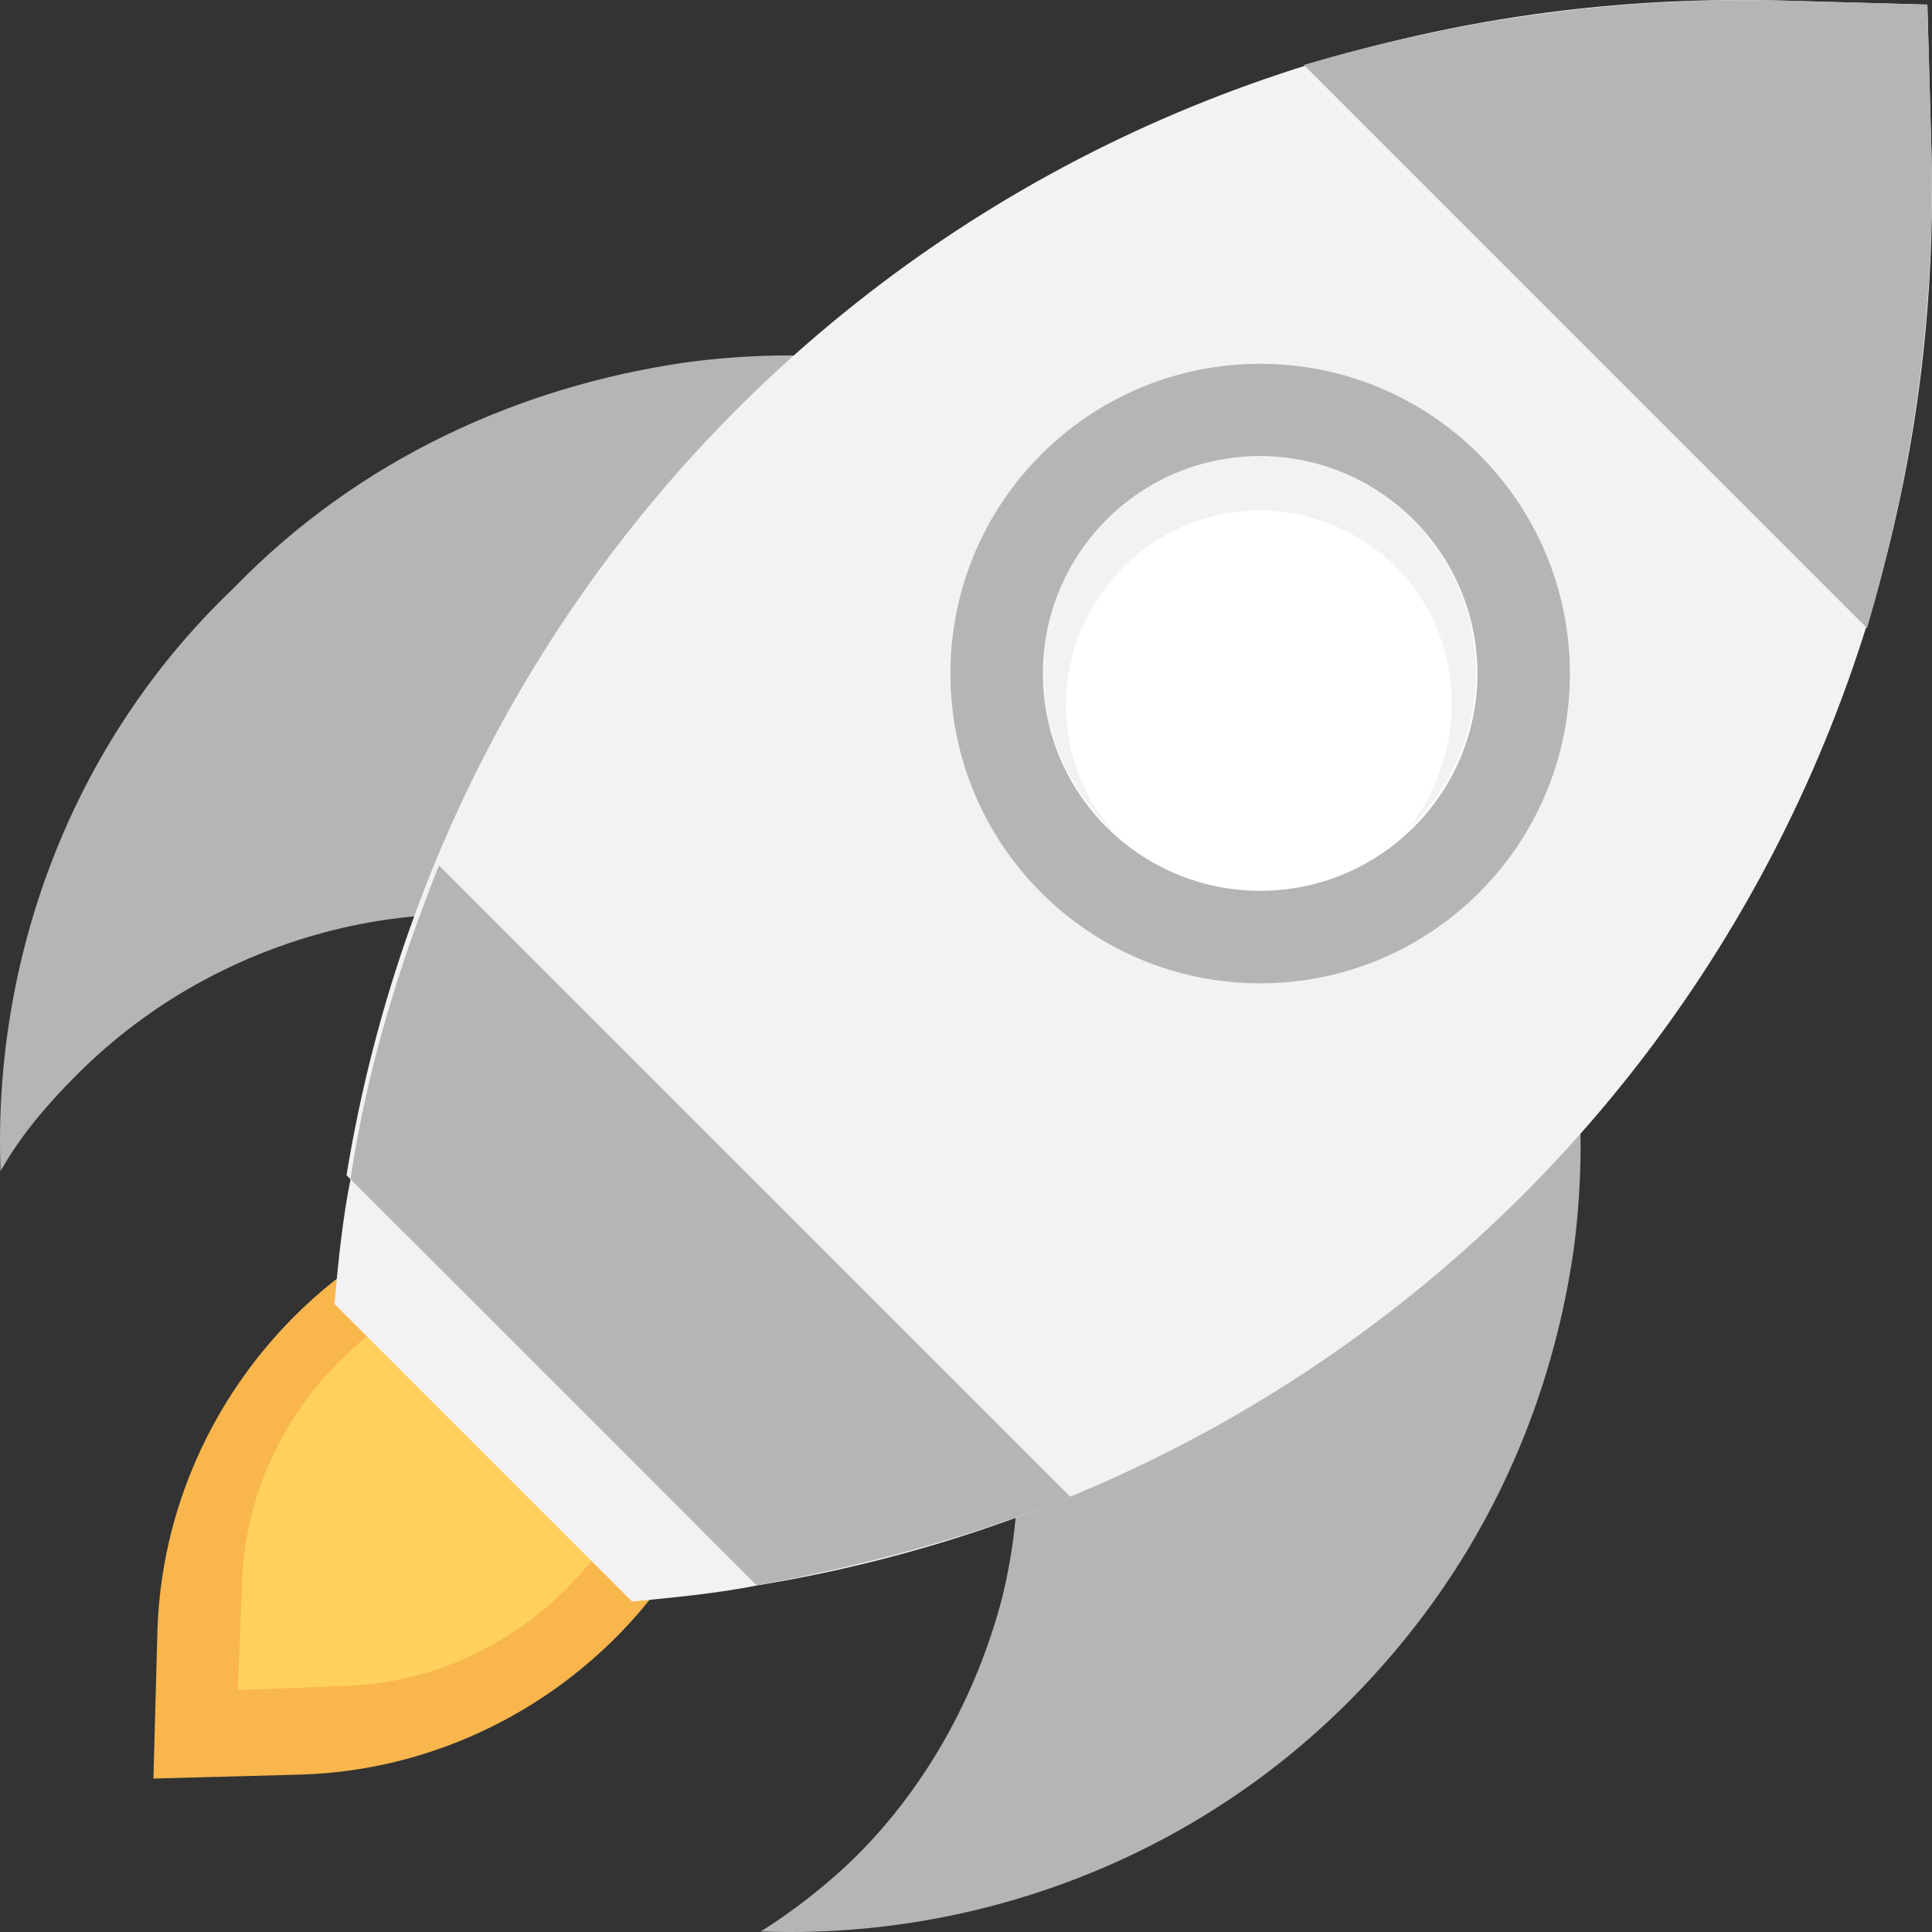
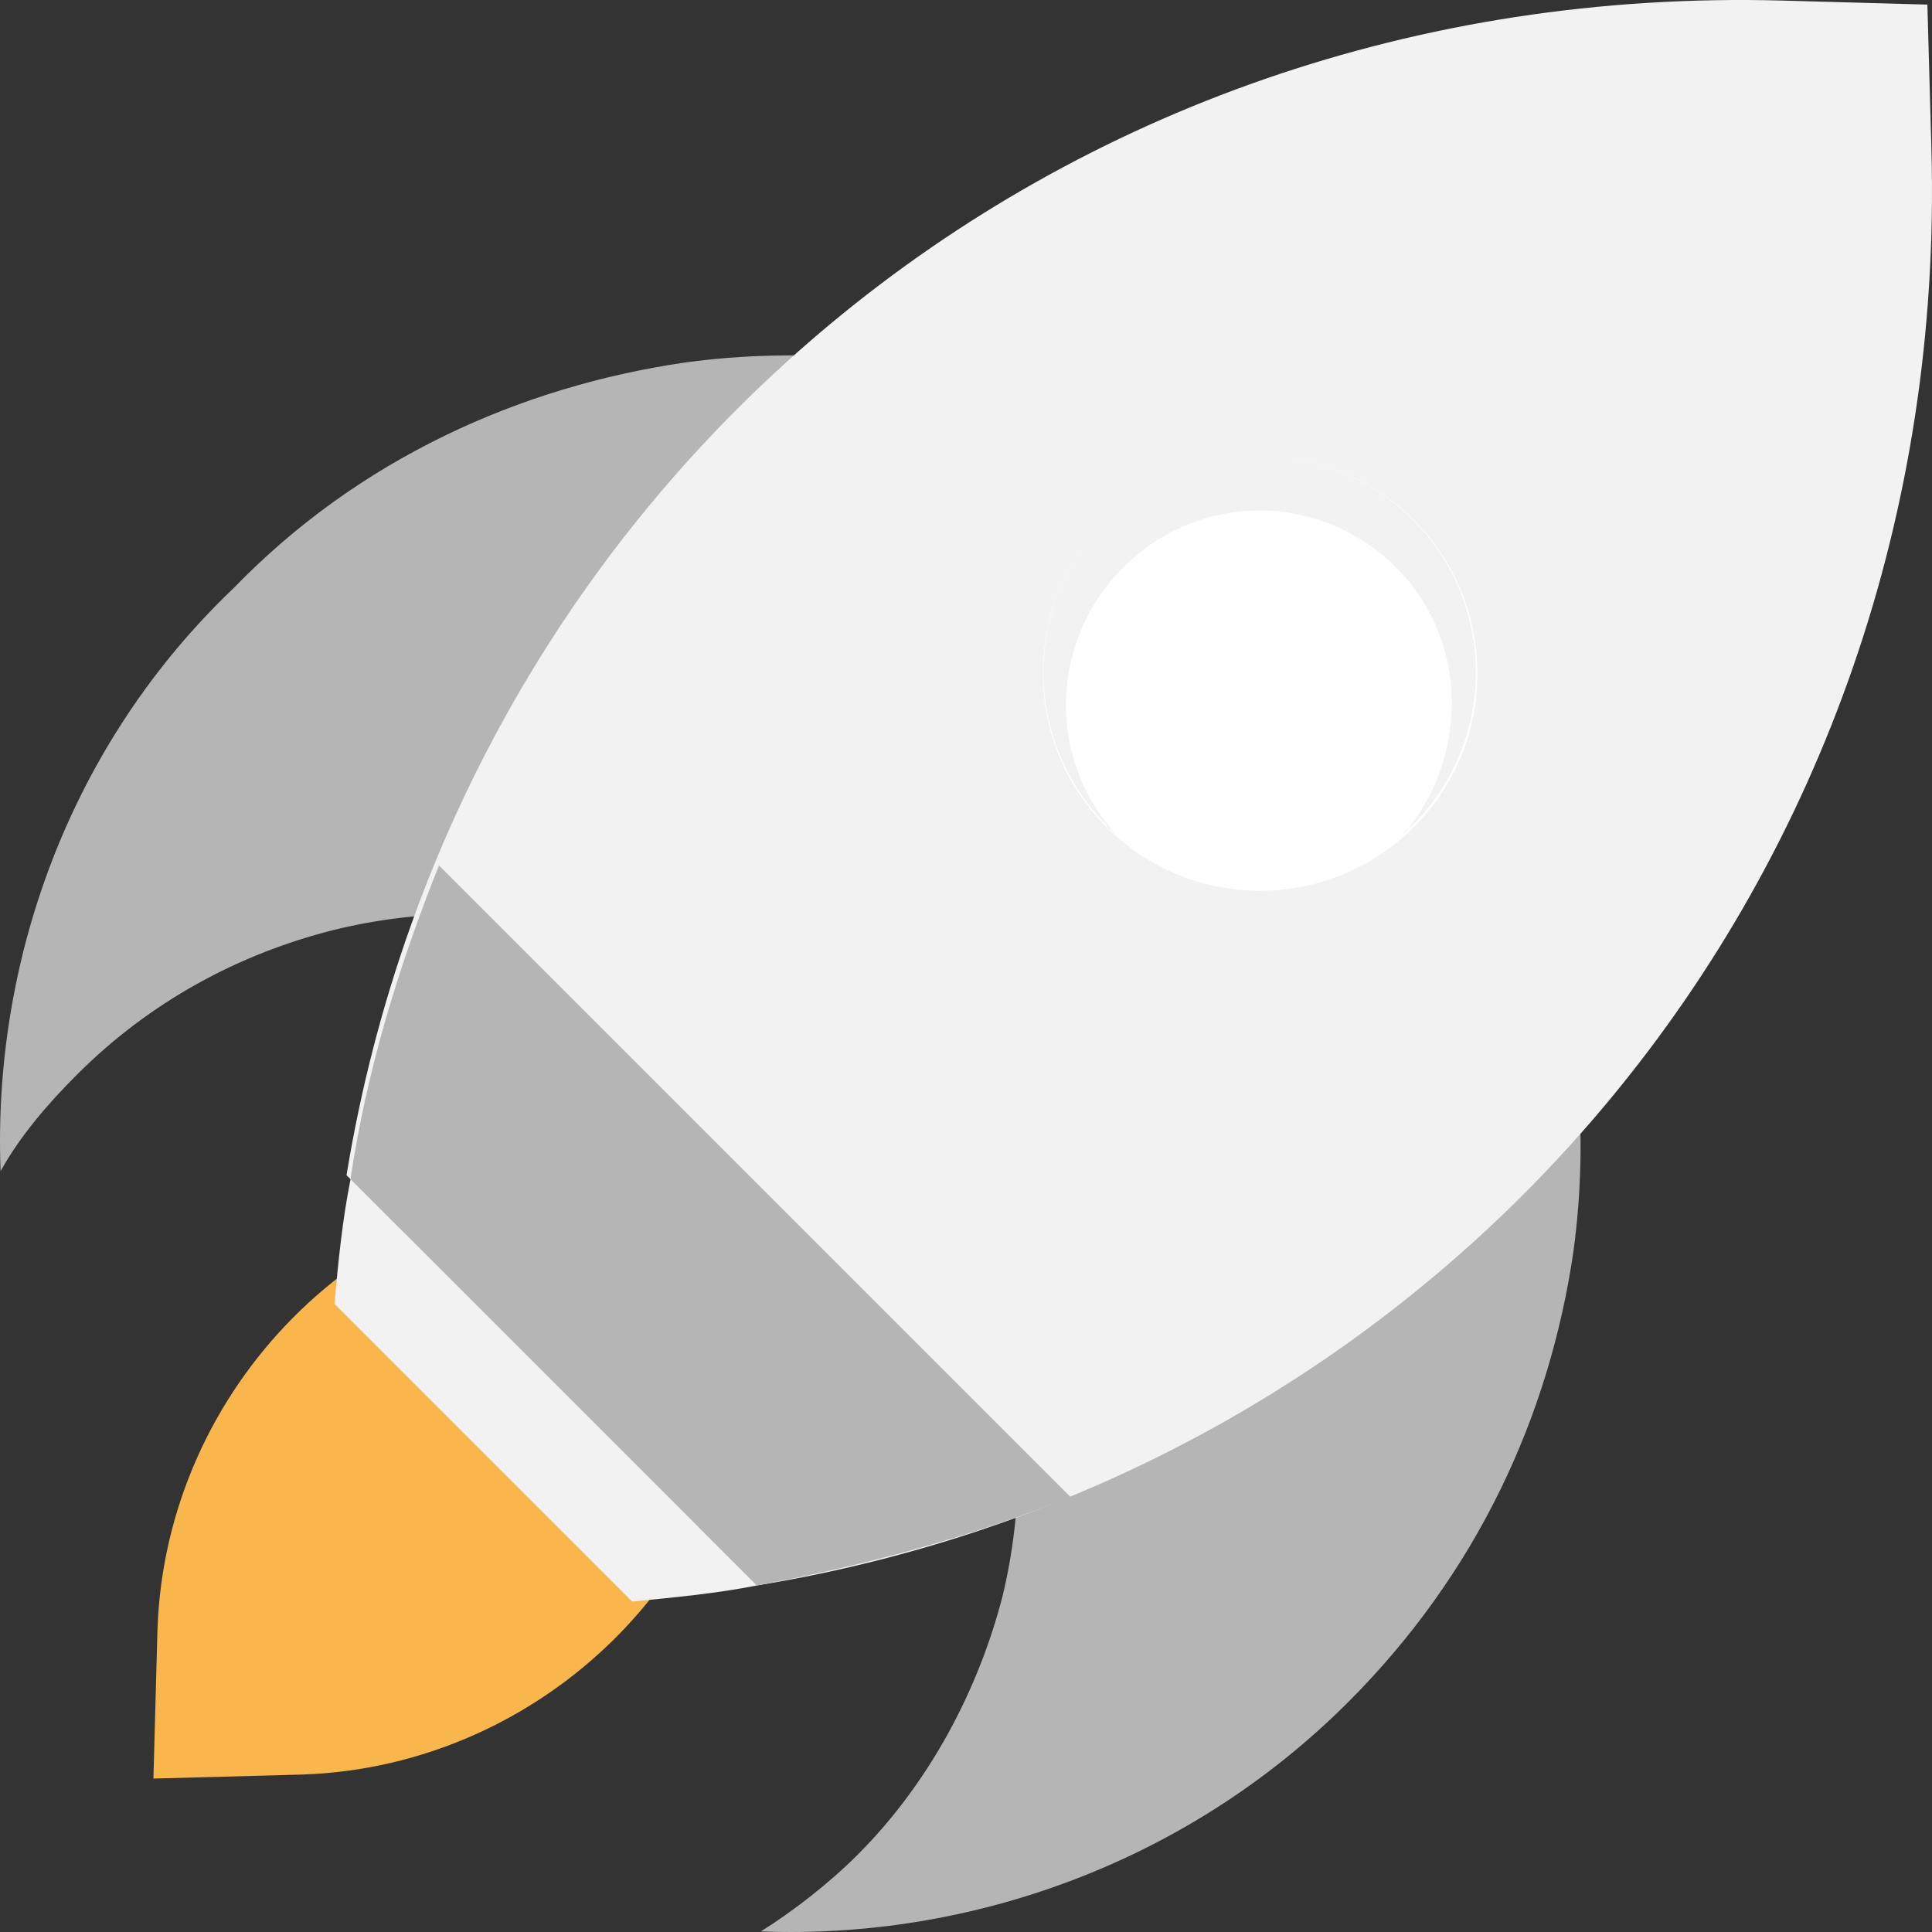
<svg xmlns="http://www.w3.org/2000/svg" width="70" height="70" viewBox="0 0 70 70" fill="none">
  <rect x="0" y="0" width="70" height="70" fill="#333333" stroke="none" />
  <path d="M21.883 42.87L27.276 42.725L27.13 48.117C26.984 56.862 19.697 64.004 10.952 64.295L5.559 64.441L5.705 59.048C5.997 50.303 13.138 43.016 21.883 42.87Z" fill="#F8B64C" />
-   <path d="M20.425 45.785L24.215 45.64L24.069 49.429C23.923 55.696 18.676 60.943 12.409 61.089L8.62 61.234L8.765 57.445C8.911 51.178 14.158 45.931 20.425 45.785Z" fill="#FFD15C" />
  <path d="M0.021 42.433C0.749 41.121 1.77 39.956 2.79 38.935C5.413 36.312 8.62 34.563 12.118 33.688C18.676 32.085 25.964 33.834 31.065 38.935C36.166 44.036 37.915 51.324 36.312 57.882C35.437 61.234 33.688 64.587 31.065 67.21C30.045 68.23 28.733 69.251 27.567 69.979C35.146 70.271 43.016 67.501 48.846 61.672C53.51 57.008 56.133 51.324 57.008 45.348C58.174 36.749 55.404 27.858 48.846 21.3C42.287 14.741 33.251 11.972 24.798 13.138C18.822 14.012 12.992 16.636 8.474 21.3C2.498 26.984 -0.271 34.854 0.021 42.433Z" fill="#B5B5B5" />
  <path d="M12.555 42.579C16.636 17.656 38.061 -0.708 64.587 0.021L69.833 0.167L69.979 5.414C70.708 31.939 52.344 53.364 27.421 57.445L12.555 42.579Z" fill="#F2F2F2" />
  <path d="M38.787 54.239C35.144 55.696 31.354 56.717 27.419 57.445L12.699 42.725C13.282 38.79 14.448 35 15.905 31.357L38.787 54.239Z" fill="#B5B5B5" />
-   <path d="M47.241 2.353C52.633 0.75 58.463 -0.125 64.585 0.021L69.832 0.167L69.977 5.414C70.123 11.535 69.249 17.365 67.645 22.758L47.241 2.353Z" fill="#B5B5B5" />
  <path d="M27.421 57.445C25.963 57.737 24.36 57.882 22.903 58.028L12.118 47.243C12.263 45.64 12.409 44.182 12.701 42.725L27.421 57.445Z" fill="#F2F2F2" />
-   <path d="M45.658 35.627C39.46 35.627 34.436 30.602 34.436 24.404C34.436 18.206 39.46 13.182 45.658 13.182C51.856 13.182 56.88 18.206 56.88 24.404C56.88 30.602 51.856 35.627 45.658 35.627Z" fill="#B5B5B5" />
  <path d="M45.658 32.275C41.312 32.275 37.788 28.751 37.788 24.404C37.788 20.058 41.312 16.534 45.658 16.534C50.005 16.534 53.529 20.058 53.529 24.404C53.529 28.751 50.005 32.275 45.658 32.275Z" fill="white" />
  <path d="M50.595 20.571C47.826 17.802 43.453 17.802 40.684 20.571C38.061 23.195 37.915 27.421 40.393 30.191C40.247 30.045 40.101 30.045 40.101 29.899C37.041 26.838 37.041 21.883 40.101 18.822C43.162 15.762 48.117 15.762 51.178 18.822C54.239 21.883 54.239 26.838 51.178 29.899C51.032 30.045 50.886 30.045 50.886 30.191C53.218 27.421 53.218 23.195 50.595 20.571Z" fill="#F2F2F2" />
</svg>